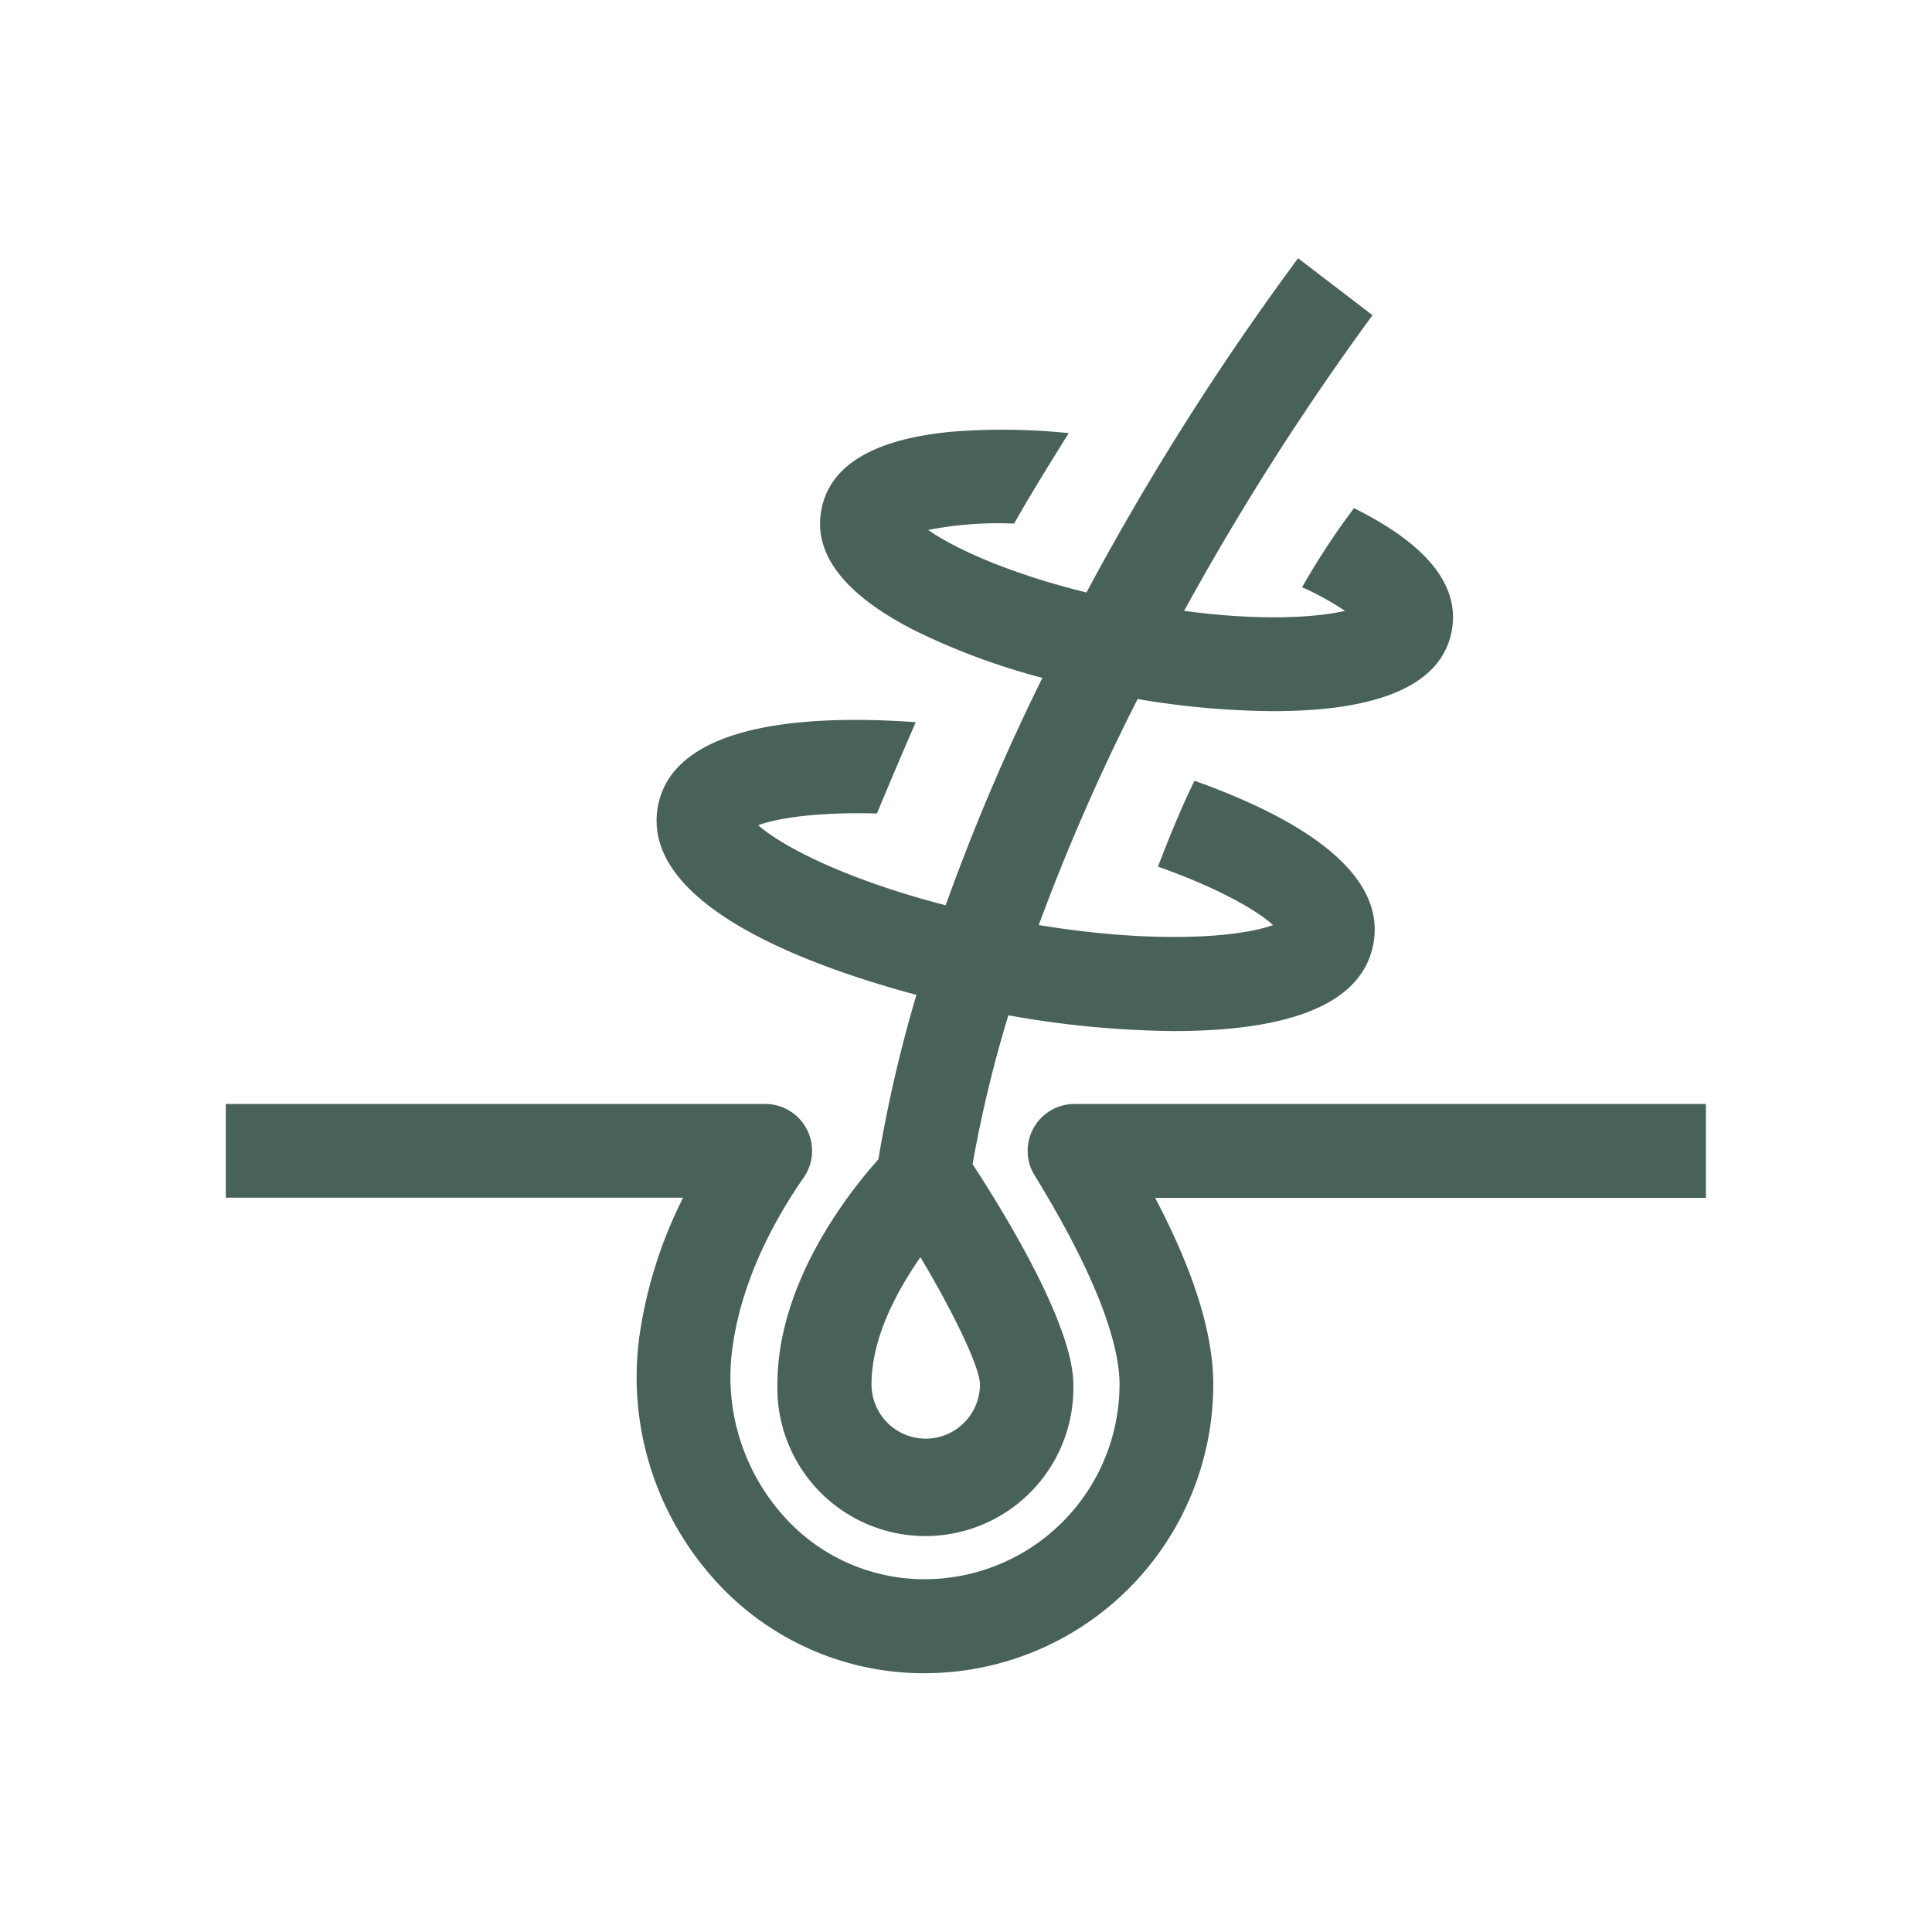
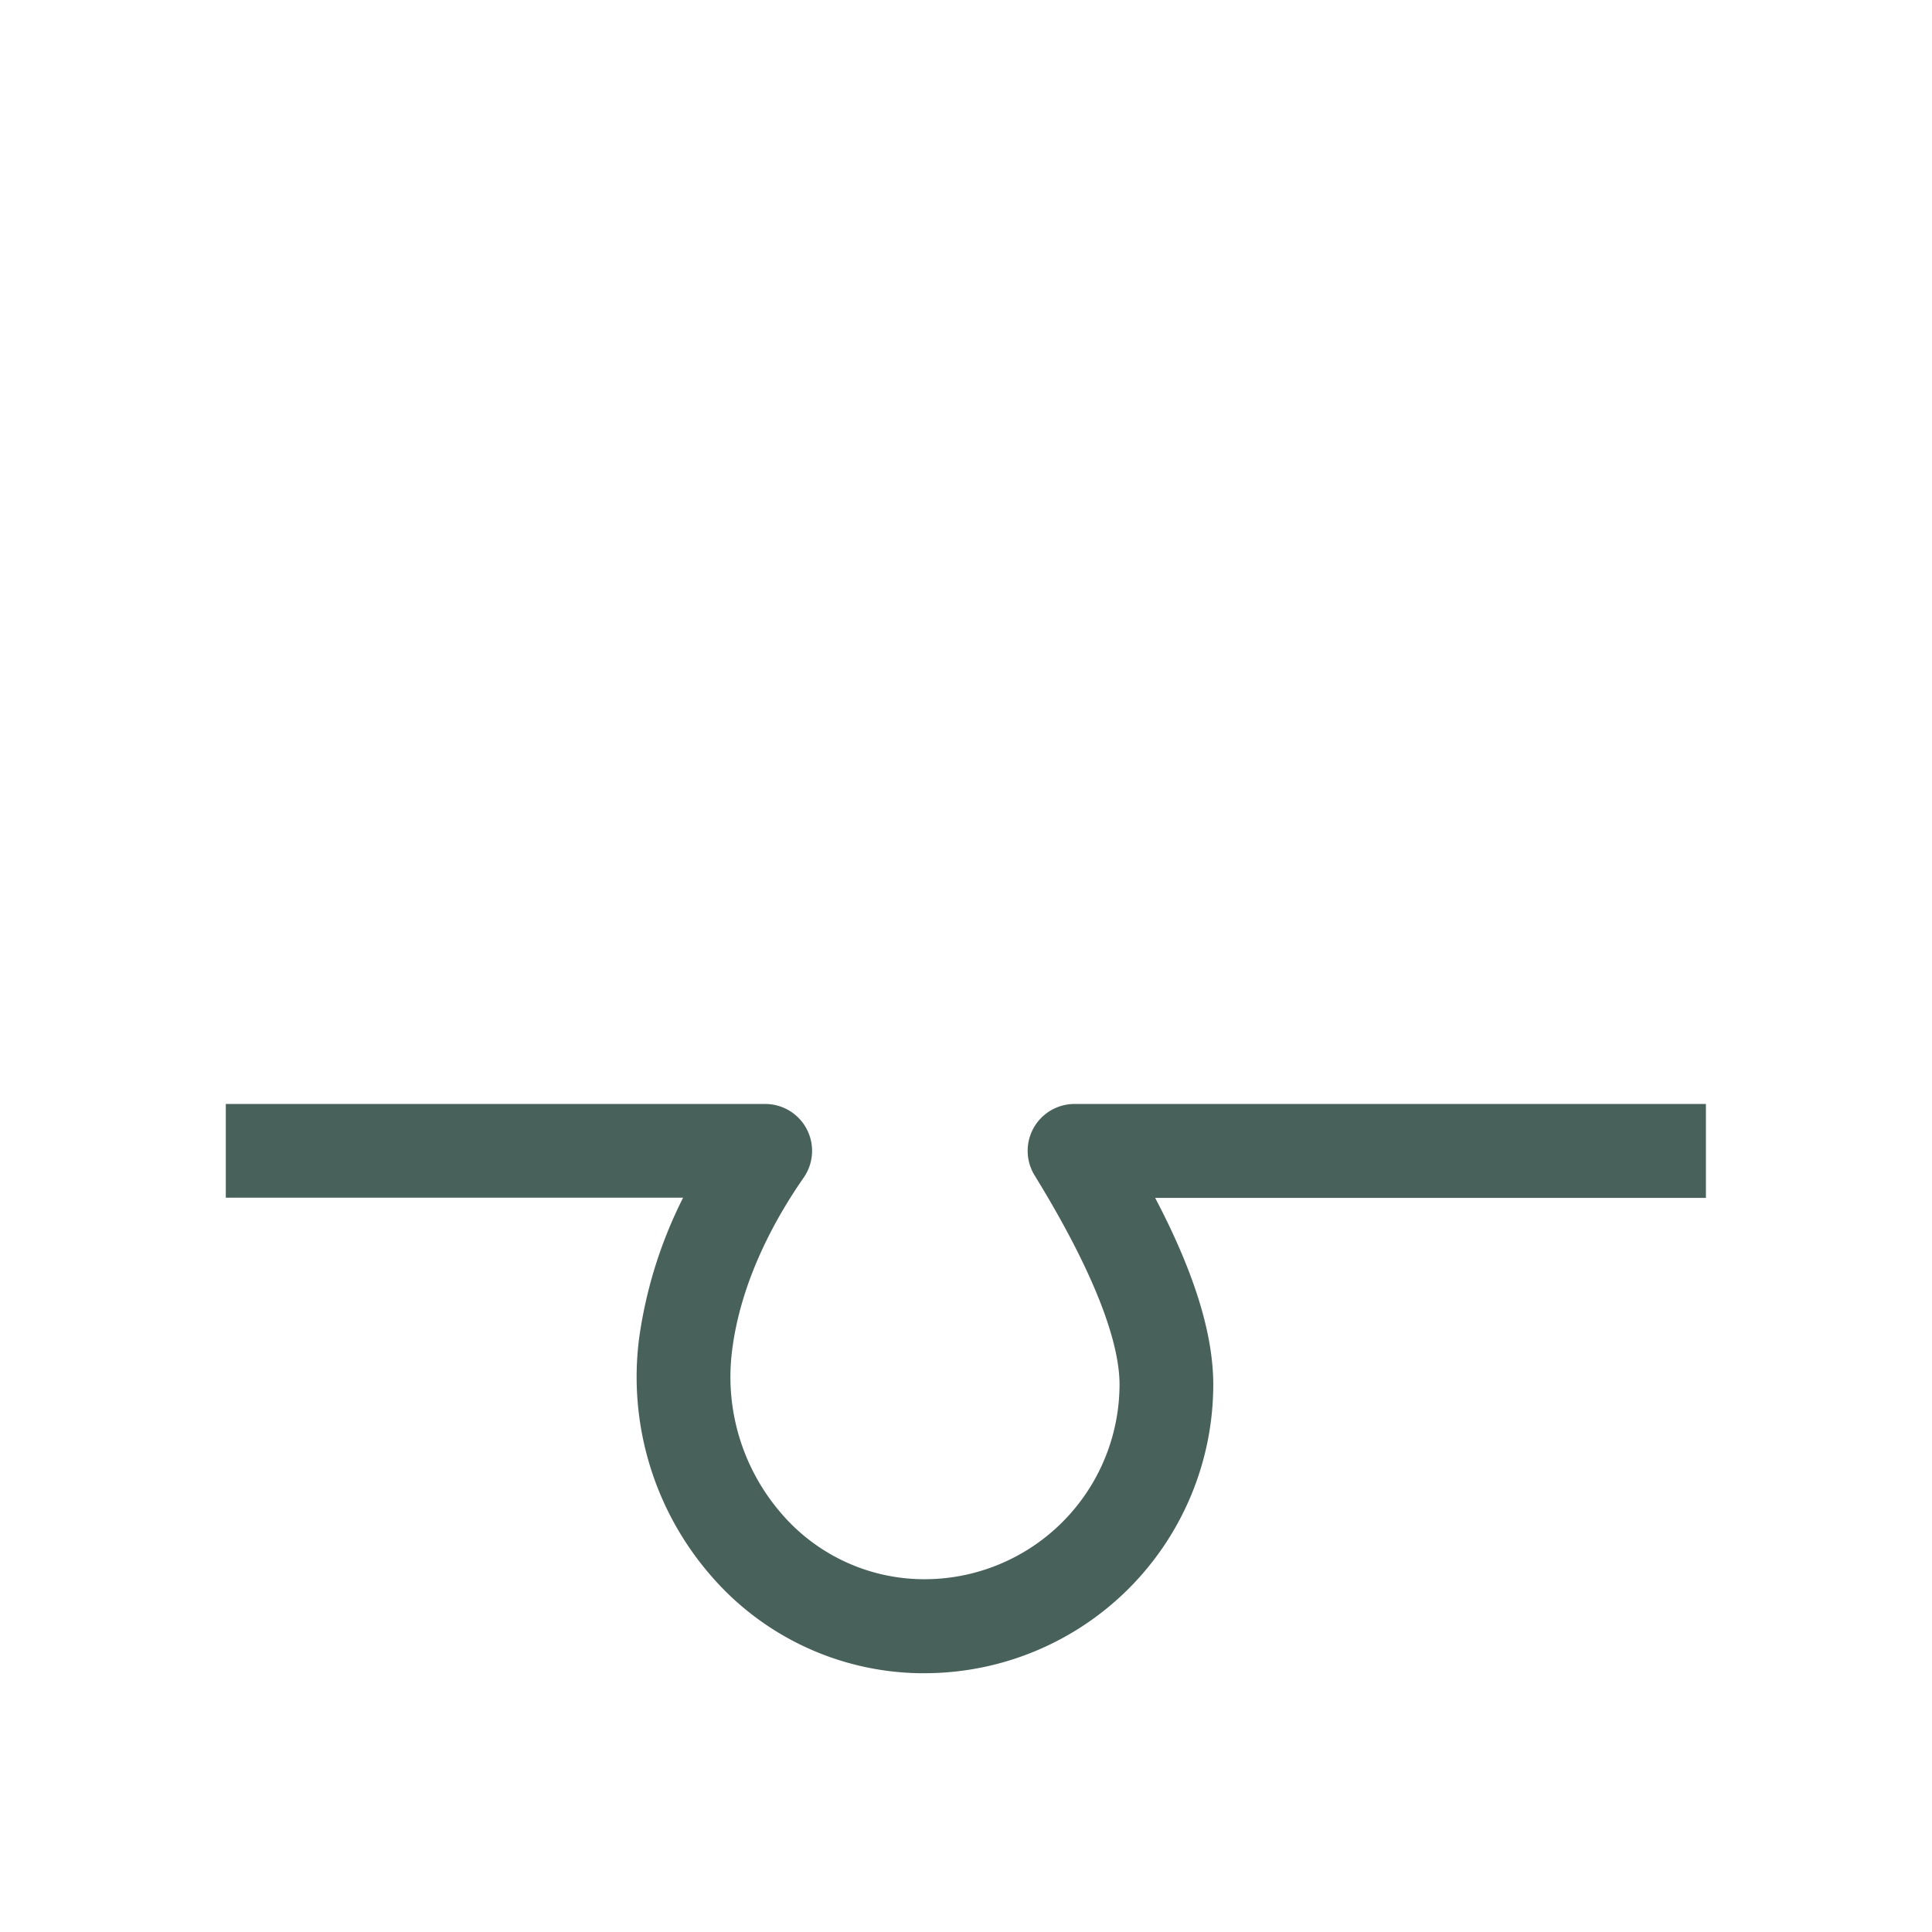
<svg xmlns="http://www.w3.org/2000/svg" viewBox="0 0 206.12 206.12" data-name="Layer 1" id="Layer_1">
  <defs>
    <style>.cls-1{fill:#49615b;}</style>
  </defs>
  <path d="M182,117.78H114.64a5,5,0,0,0-4.26,7.62c7.49,12.18,9.06,18.85,9.06,22.3a20.81,20.81,0,0,1-21.19,20.78,20.1,20.1,0,0,1-14.93-7.06,22.24,22.24,0,0,1-5.22-17.29c.93-7.55,4.67-14.22,7.64-18.49a5,5,0,0,0-4.1-7.86H24.09v10H72.88a47.75,47.75,0,0,0-4.71,15.12A32.29,32.29,0,0,0,75.76,168a30,30,0,0,0,22.3,10.51h.61a30.81,30.81,0,0,0,30.77-30.79c0-5.37-2-11.93-6.2-19.92H182Z" class="cls-1" />
-   <path d="M97.77,106.14a148,148,0,0,0-4.06,17.55c-3.31,3.7-10.77,13.25-10.77,24a15.79,15.79,0,1,0,31.57,0c0-6.3-7.36-18.31-10.75-23.49a135.73,135.73,0,0,1,3.82-15.88A104.27,104.27,0,0,0,125.22,110q3.06,0,5.78-.24c9.31-.85,14.52-3.87,15.51-9,1.56-8.11-9-13.88-19.07-17.46-1,2-2.28,4.93-3.9,9.16,6.37,2.25,10.5,4.62,12.28,6.23-3.36,1.24-12.17,2.1-25,0a226.89,226.89,0,0,1,10.55-24.11,89.35,89.35,0,0,0,14.45,1.29c1.78,0,3.47-.07,5.05-.21,8.37-.77,13.08-3.55,14-8.29s-2.42-9.07-9.91-12.9c-.16-.09-.35-.17-.51-.25a77.9,77.9,0,0,0-5.53,8.43,30.8,30.8,0,0,1,4.57,2.52c-3.08.72-9.05,1.1-17.16,0a287,287,0,0,1,20.1-31.54l-7.94-6.08a290.66,290.66,0,0,0-22.58,35.66c-8.45-2.08-14.19-4.78-16.89-6.67a39,39,0,0,1,9.18-.68c1.36-2.45,3.59-6.09,5.82-9.65a69.11,69.11,0,0,0-12.38-.16c-8.37.77-13.08,3.55-14,8.29s2.41,9.07,9.9,12.9a72.12,72.12,0,0,0,13.67,5.08,229.93,229.93,0,0,0-10.32,24.26c-10.79-2.78-17.54-6.36-20-8.54,2.13-.79,6.48-1.42,12.67-1.25,1.24-3,2.77-6.6,4.14-9.74-11.33-.82-25.77,0-27.5,8.92C68.2,96.58,86.62,103.16,97.77,106.14Zm1,47.35a5.8,5.8,0,0,1-5.79-5.79c0-5,2.73-10,5.22-13.57,3.63,6.09,6.34,11.77,6.35,13.57A5.8,5.8,0,0,1,98.73,153.49Z" class="cls-1" />
</svg>